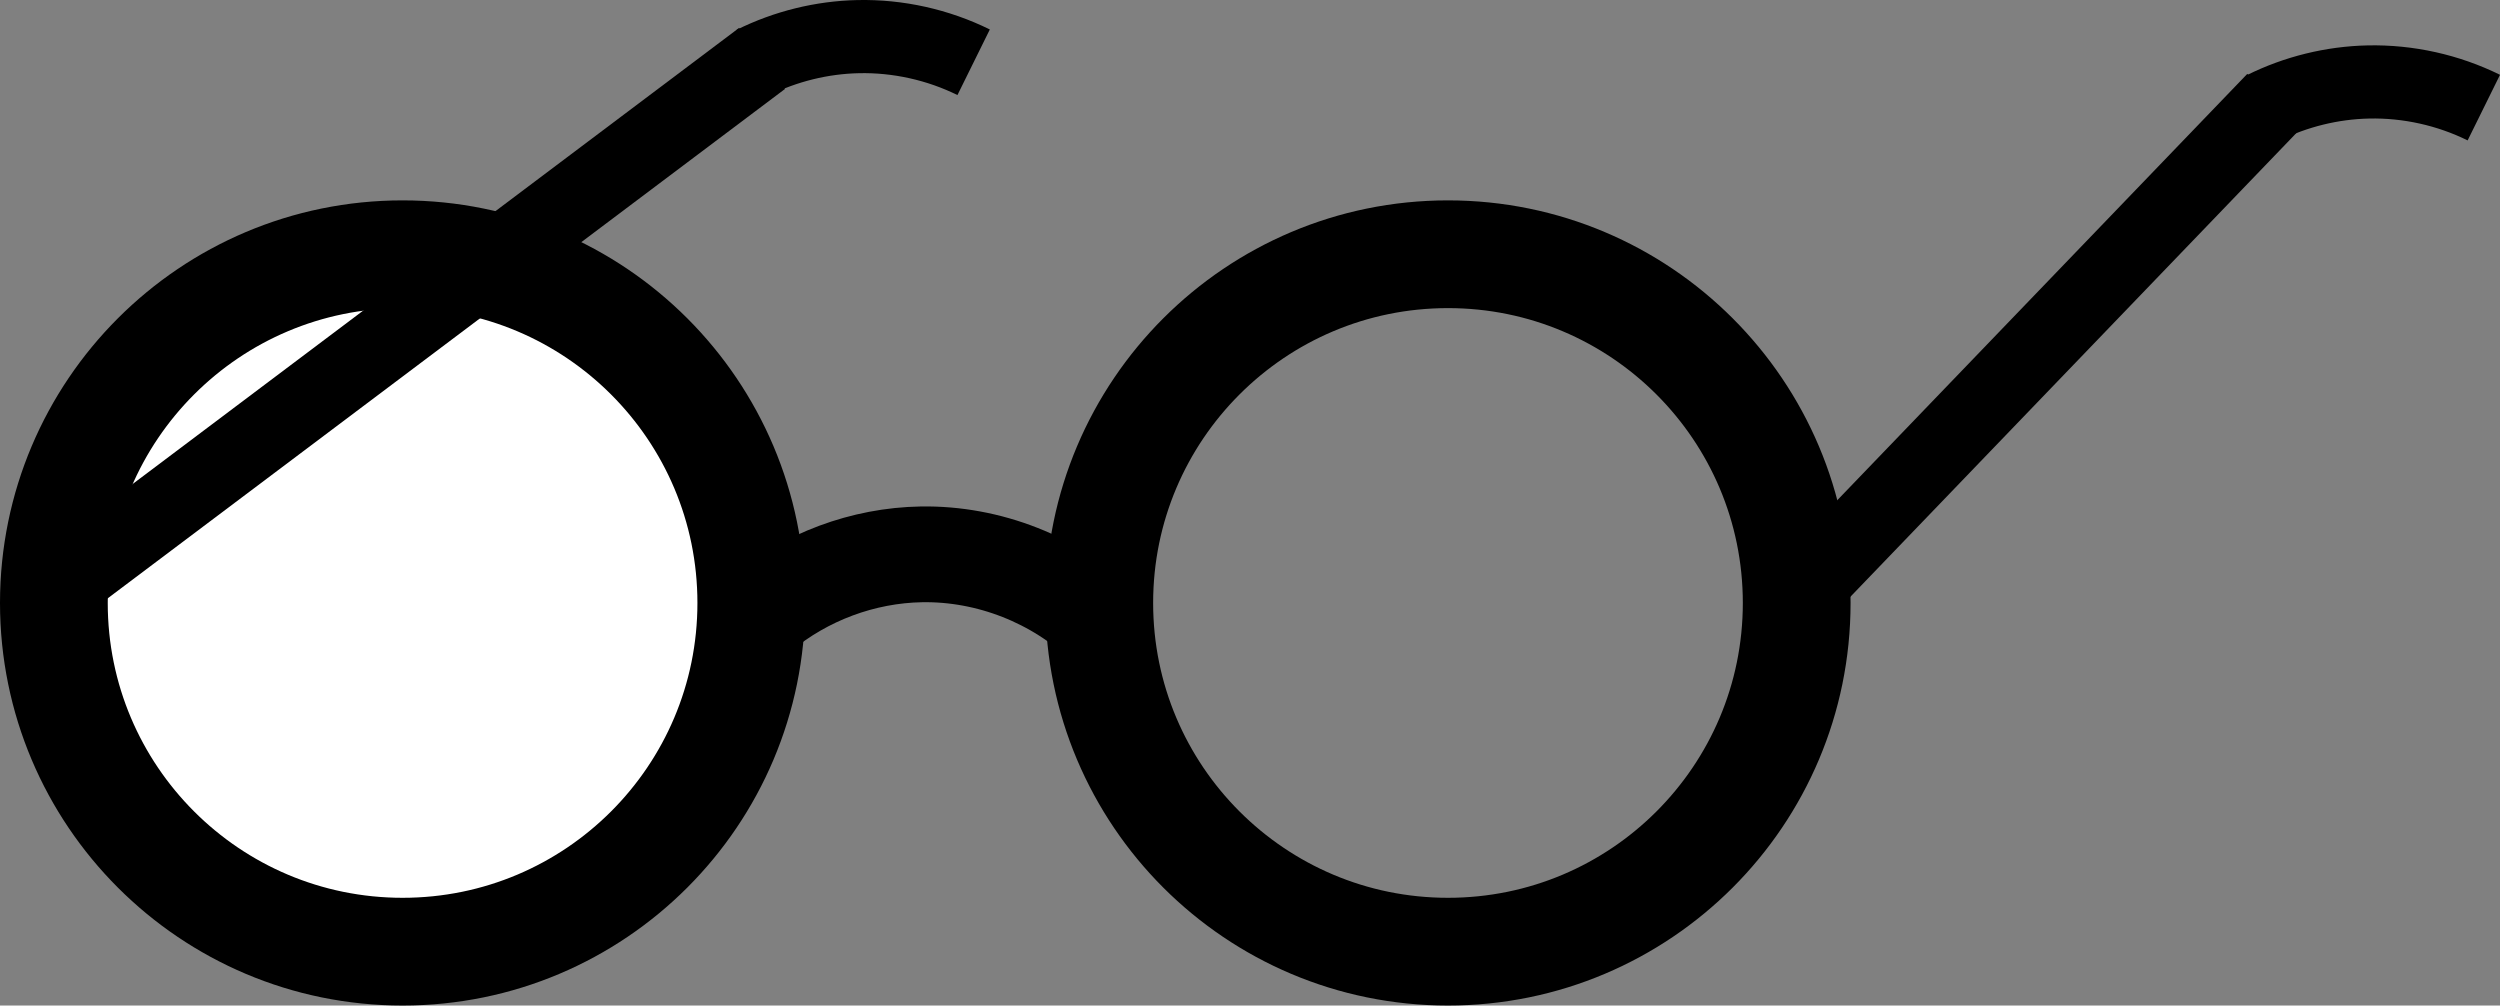
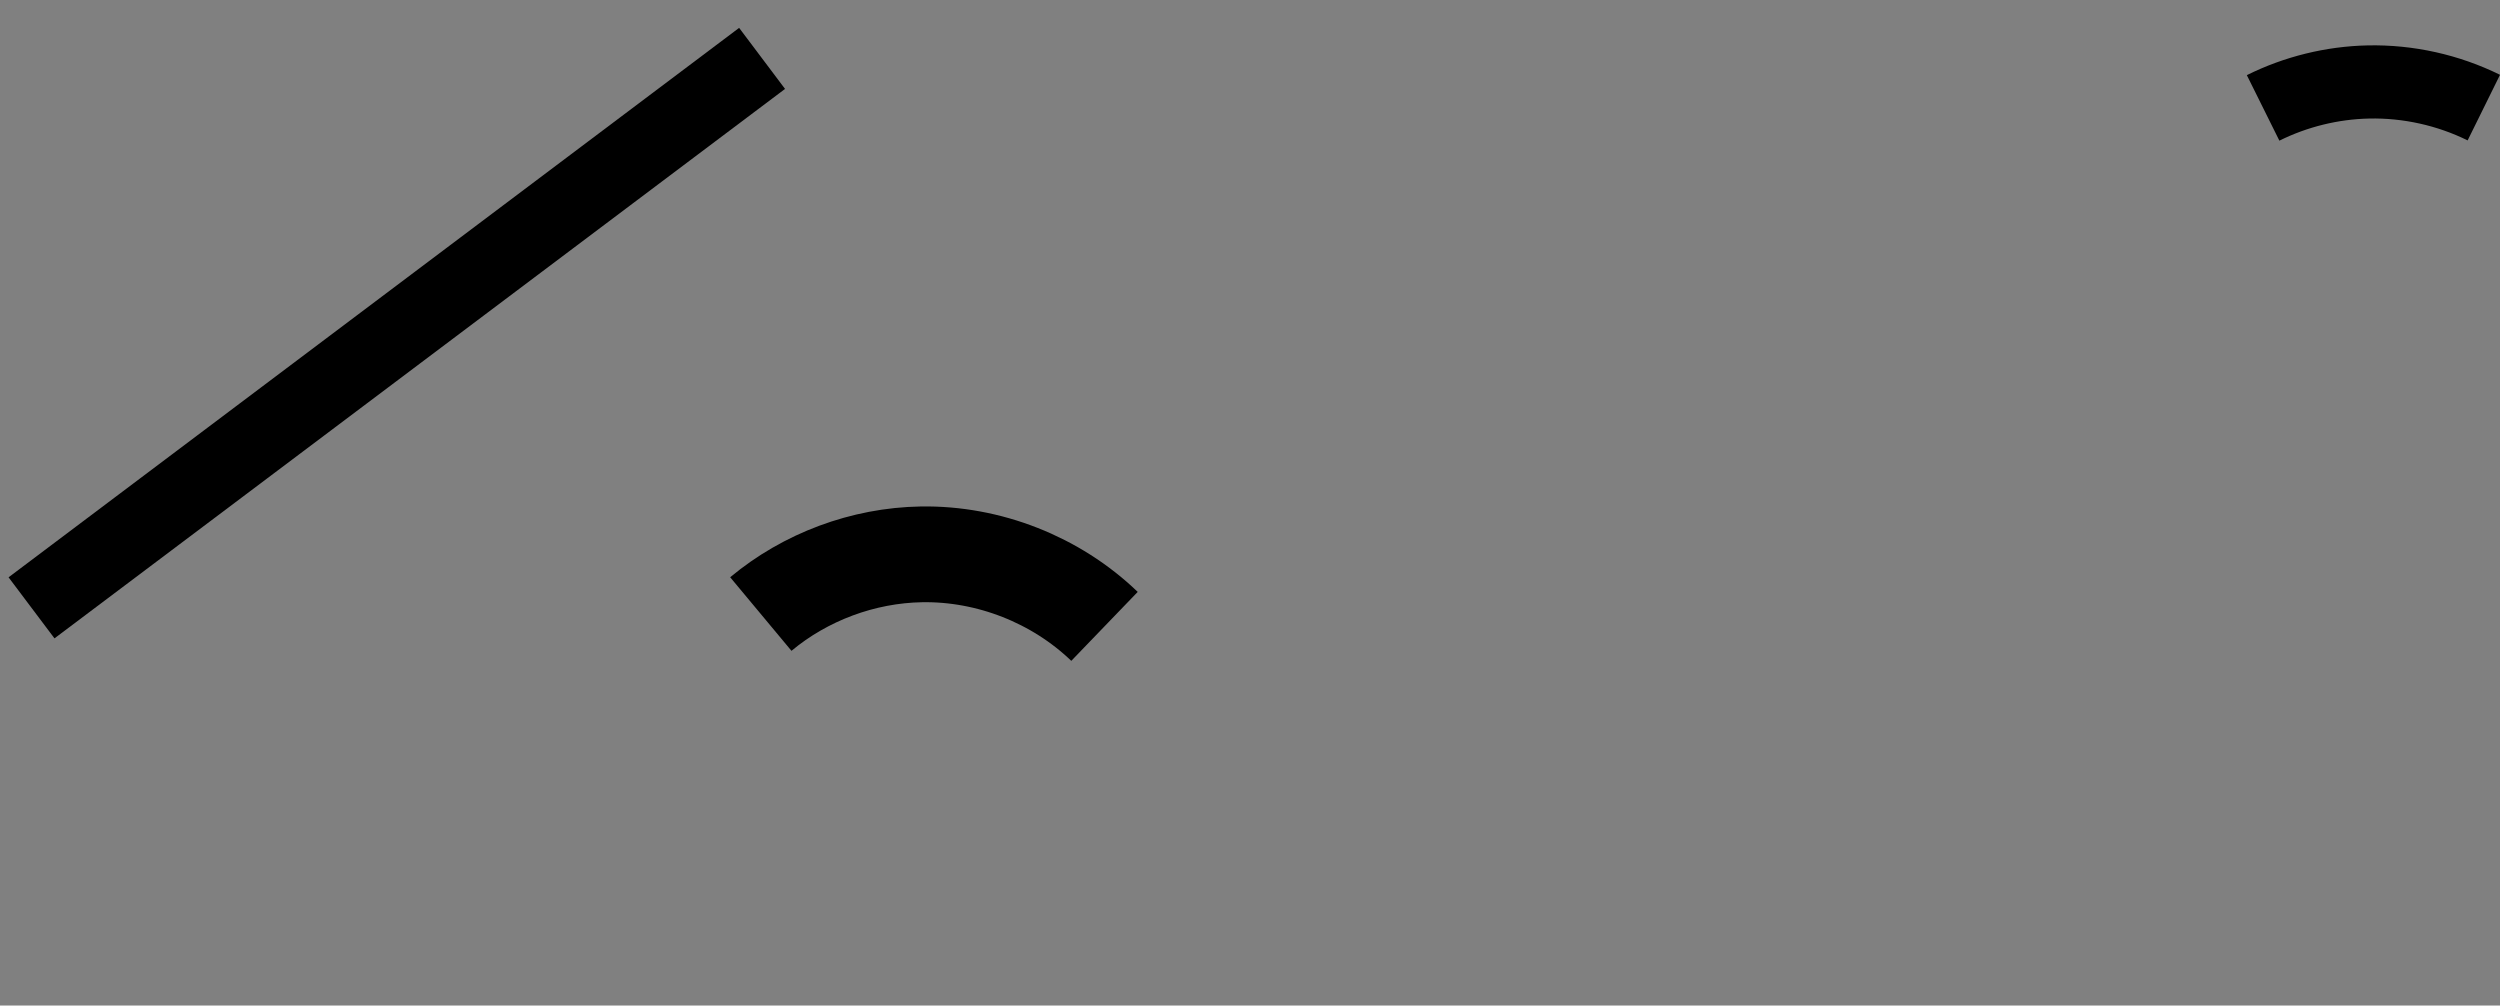
<svg xmlns="http://www.w3.org/2000/svg" width="77.406mm" height="31.134mm" viewBox="0 0 77.406 31.134" version="1.1" id="svg5">
  <rect x="0" y="0" width="77.406" height="31.134" fill="#808080" stroke="none" />
  <defs id="defs2" />
  <g id="layer1" transform="translate(-92.535,-129.831)">
-     <circle style="fill:#ffffff;fill-opacity:1;stroke:#000000;stroke-width:3.336;stroke-miterlimit:4;stroke-dasharray:none" id="path848" cx="105" cy="148.5" r="10.797" />
-     <circle style="fill:none;stroke:#000000;stroke-width:3.336;stroke-miterlimit:4;stroke-dasharray:none" id="circle1010" cx="137.368" cy="148.5" r="10.797" />
    <path style="fill:none;stroke:#000000;stroke-width:2.965;stroke-linecap:butt;stroke-linejoin:miter;stroke-miterlimit:4;stroke-dasharray:none;stroke-opacity:1" d="m 116.092,148.843 c 1.384,-1.153 3.168,-1.817 4.97,-1.848 2.084,-0.036 4.17,0.784 5.671,2.23" id="path1045" />
    <path style="fill:none;stroke:#000000;stroke-width:2.365;stroke-linecap:butt;stroke-linejoin:miter;stroke-miterlimit:4;stroke-dasharray:none;stroke-opacity:1" d="M 93.511,148.651 116.131,131.639" id="path1084" />
-     <path style="fill:none;stroke:#000000;stroke-width:2.365;stroke-linecap:butt;stroke-linejoin:miter;stroke-miterlimit:4;stroke-dasharray:none;stroke-opacity:1" d="m 148.568,147.912 14.4,-14.973" id="path1088" />
-     <path style="fill:none;stroke:#000000;stroke-width:2.265;stroke-linecap:butt;stroke-linejoin:miter;stroke-miterlimit:4;stroke-dasharray:none;stroke-opacity:1" d="m 115.847,131.768 c 1.011,-0.502 2.134,-0.779 3.262,-0.803 1.231,-0.026 2.468,0.249 3.572,0.794" id="path2194" />
    <path style="fill:none;stroke:#000000;stroke-width:2.265;stroke-linecap:butt;stroke-linejoin:miter;stroke-miterlimit:4;stroke-dasharray:none;stroke-opacity:1" d="m 162.606,133.172 c 1.011,-0.502 2.134,-0.779 3.262,-0.803 1.231,-0.026 2.468,0.249 3.572,0.794" id="path2278" />
  </g>
</svg>